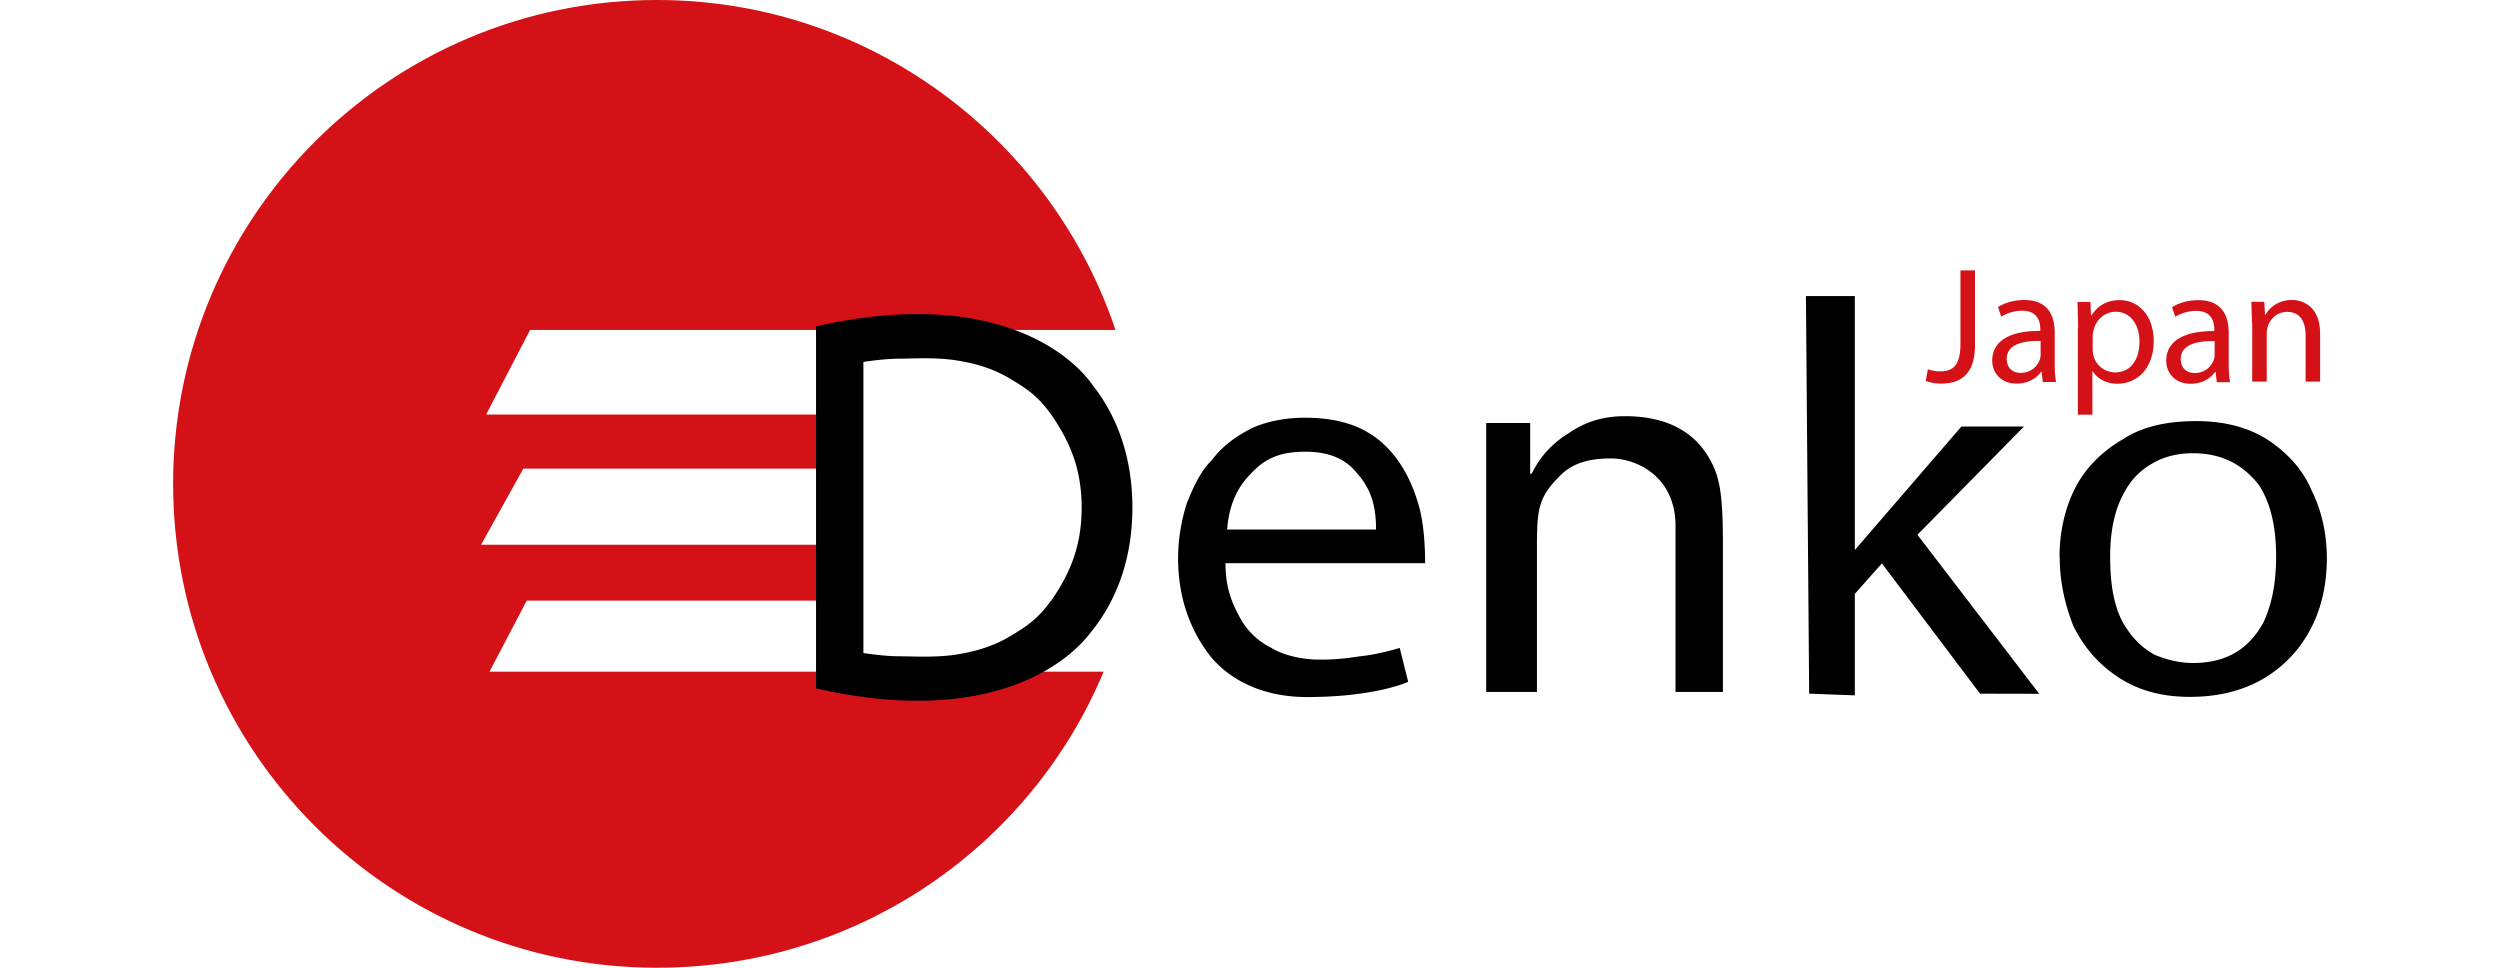
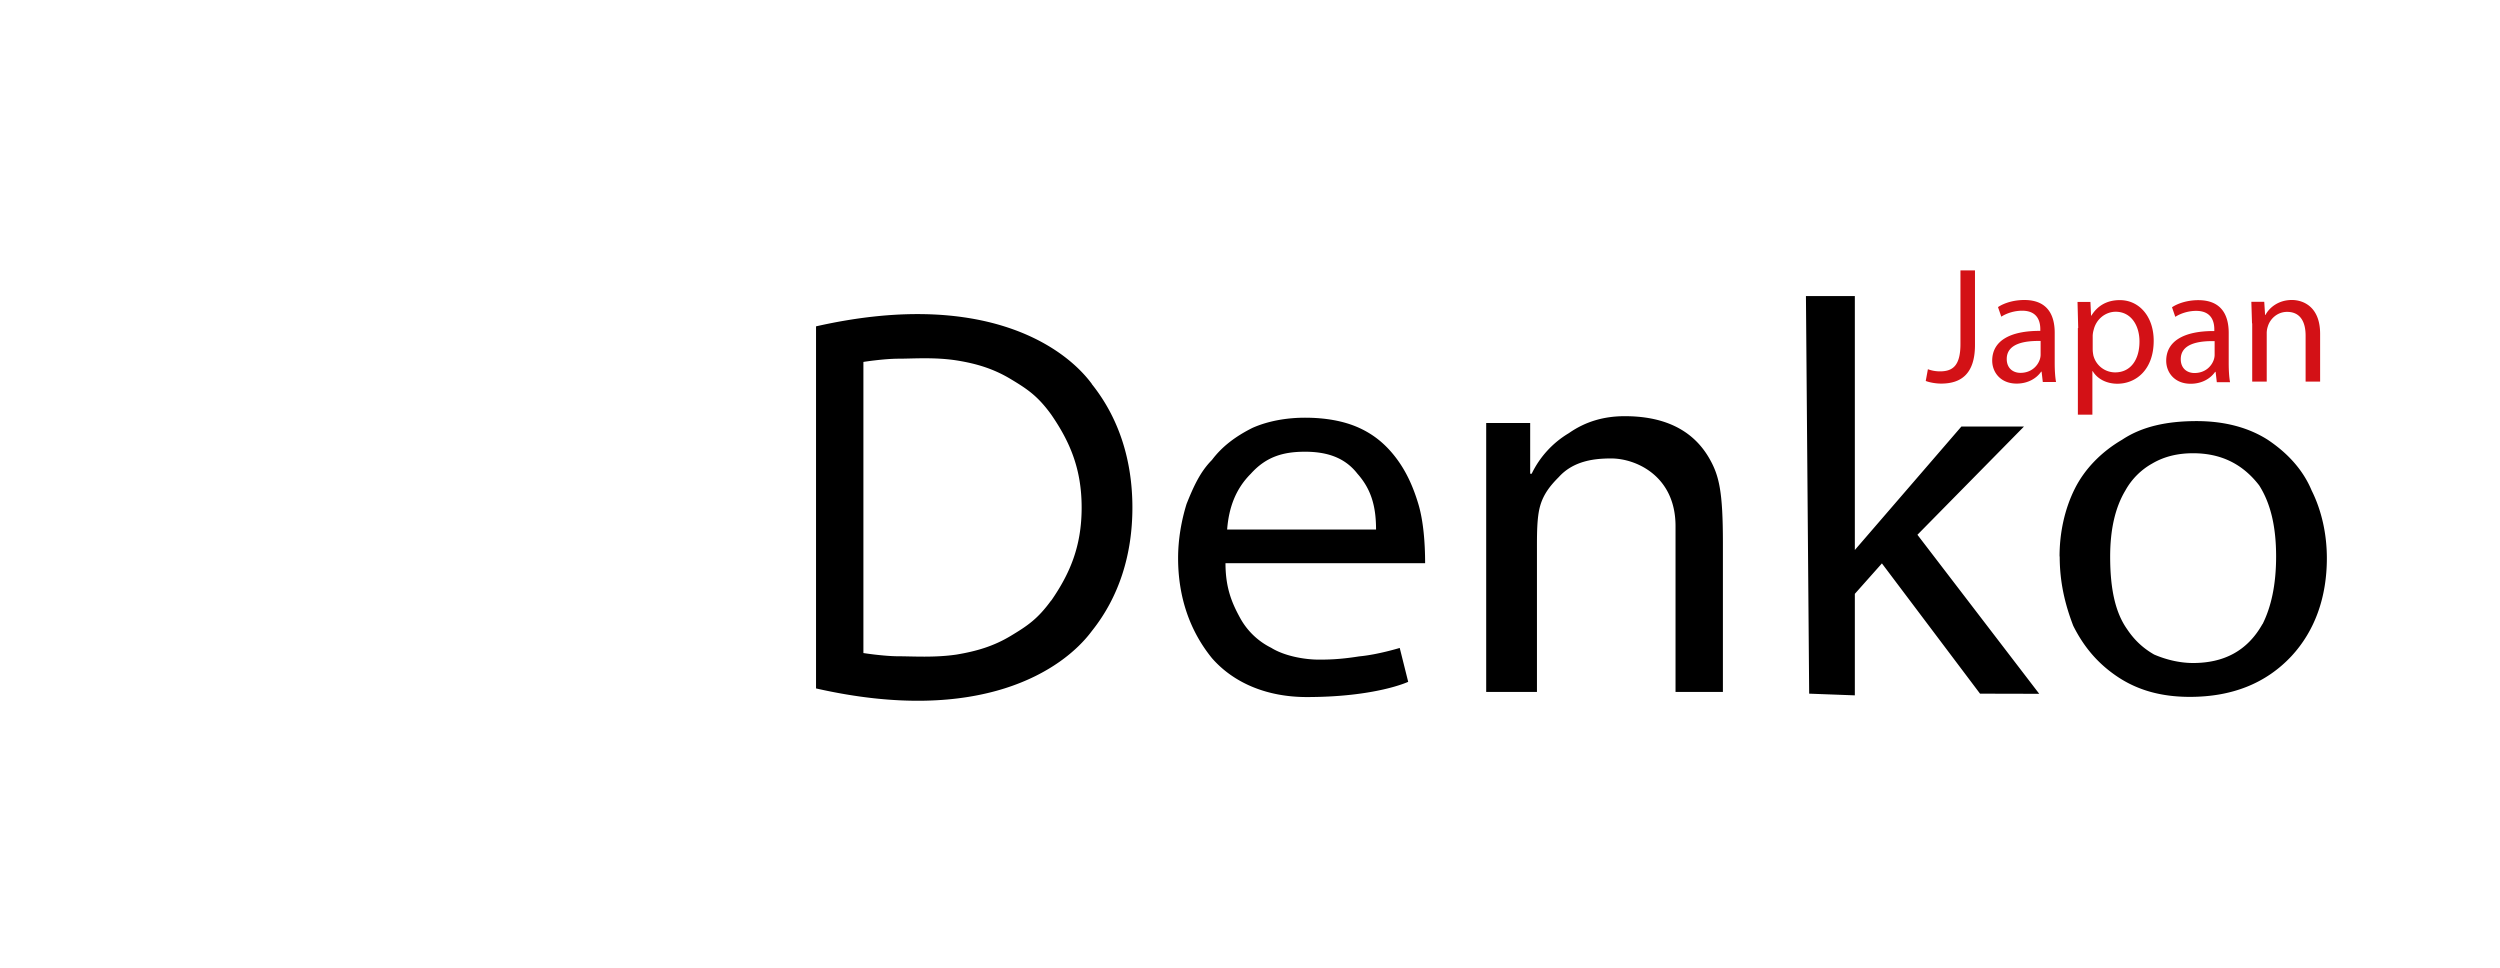
<svg xmlns="http://www.w3.org/2000/svg" viewBox="0 0 155 60">
-   <path d="M40.734 0c-16.573 0-30 13.427-30 30s13.427 30 30 30c12.483 0 23.182-7.552 27.692-18.357H30.35l2.308-4.406h19.196v-3.462H29.825l2.622-4.72h19.5V25.7H30.14l2.727-5.245H69.16C65.175 8.6 53.95 0 40.734 0z" fill="#d31116" />
  <path d="M87.308 42.273s-1.993.944-6.294.944c-2.413 0-4.5-.84-5.874-2.413-1.364-1.678-2.098-3.776-2.098-6.2 0-1.154.2-2.308.524-3.357.42-1.05.84-1.993 1.573-2.727.63-.84 1.47-1.47 2.517-1.993.944-.42 2.098-.63 3.252-.63 1.26 0 2.413.2 3.357.63s1.678 1.05 2.308 1.888 1.05 1.783 1.364 2.832.42 2.413.42 3.67H75.98c0 1.573.42 2.517.944 3.462a4.45 4.45 0 001.888 1.783c.84.524 2.098.734 2.937.734.524 0 1.26 0 2.517-.2 1.154-.105 2.517-.524 2.517-.524l.524 2.098zm-1.993-9.44c0-1.47-.315-2.517-1.154-3.462-.734-.944-1.783-1.364-3.252-1.364-1.364 0-2.413.315-3.357 1.364-.944.944-1.364 2.098-1.47 3.462h9.23zm9.545-3.463h.105a5.92 5.92 0 012.308-2.517c1.05-.734 2.203-1.05 3.462-1.05 2.308 0 4.176.756 5.245 2.622.615 1.073.84 2.073.84 5.245v9.23h-2.937V32.62c0-3.122-2.464-4.196-3.986-4.196-.944 0-2.308.105-3.252 1.154-.524.524-.944 1.05-1.154 1.783s-.2 1.783-.2 2.832V42.9h-3.147V26.224h2.727v3.147zm27.902 13.637l-6.084-8.077L115 36.818v6.294l-2.832-.105-.2-24.65H115V34.1l6.608-7.657h3.88l-6.608 6.713 7.552 9.86zm4.93-8.507c0-1.47.315-2.937.944-4.196s1.678-2.308 2.937-3.042c1.26-.84 2.832-1.154 4.615-1.154s3.252.42 4.406 1.154c1.26.84 2.203 1.888 2.727 3.147.63 1.26.944 2.727.944 4.196 0 2.413-.734 4.5-2.203 6.084-1.573 1.678-3.67 2.517-6.294 2.517-1.783 0-3.252-.42-4.5-1.26s-2.098-1.888-2.727-3.147c-.524-1.364-.84-2.727-.84-4.3zm12.587 4.196c.524-1.05.84-2.413.84-4.196s-.315-3.252-1.05-4.406c-1.05-1.364-2.413-1.993-4.1-1.993-.944 0-1.783.2-2.517.63a4.3 4.3 0 00-1.678 1.678c-.63 1.05-.944 2.413-.944 4.1 0 1.993.315 3.462 1.05 4.5.42.63.944 1.154 1.678 1.573.734.315 1.573.524 2.413.524 1.888 0 3.357-.734 4.3-2.413zM67.692 23.8c-1.783-2.413-6.9-5.874-17.098-3.566v22.448C60.792 45 65.9 41.538 67.692 39.126c1.678-2.098 2.517-4.72 2.517-7.657s-.84-5.56-2.517-7.657zm-2.518 13.427c-.84 1.154-1.47 1.573-2.517 2.203s-2.098.944-3.357 1.154c-1.364.2-2.727.105-3.566.105-.944 0-2.203-.2-2.203-.2v-18.05s1.26-.2 2.203-.2c.84 0 2.203-.105 3.566.105 1.26.2 2.308.524 3.357 1.154s1.678 1.05 2.517 2.203c1.154 1.678 1.888 3.357 1.888 5.77s-.734 4.1-1.888 5.77z" />
  <path d="M121.557 16.763h.892v4.622c0 1.834-.902 2.398-2.1 2.398-.328 0-.728-.072-.953-.164l.134-.728c.184.072.45.134.748.134.8 0 1.27-.36 1.27-1.7v-4.55zm5.095 6.907l-.072-.625h-.03c-.276.4-.8.738-1.517.738-1.004 0-1.516-.707-1.516-1.424 0-1.2 1.066-1.855 2.982-1.844v-.103c0-.4-.113-1.148-1.127-1.148-.46 0-.943.144-1.292.37l-.204-.594c.4-.267 1.004-.44 1.63-.44 1.517 0 1.886 1.035 1.886 2.03v1.855c0 .43.02.85.082 1.2h-.82zm-.134-2.53c-.984-.02-2.1.154-2.1 1.117 0 .584.4.86.85.86.646 0 1.056-.4 1.2-.83a.963.963 0 00.05-.287v-.86zm2.33-.8l-.042-1.62h.8l.04.85h.02c.37-.605.953-.963 1.763-.963 1.2 0 2.1 1.014 2.1 2.52 0 1.783-1.086 2.664-2.255 2.664-.656 0-1.23-.287-1.526-.78h-.02v2.7h-.9v-5.37zm.9 1.322c0 .134.02.256.04.37a1.393 1.393 0 001.353 1.056c.953 0 1.507-.78 1.507-1.916 0-.994-.523-1.844-1.476-1.844-.615 0-1.2.44-1.363 1.117a1.5 1.5 0 00-.062.37v.85zm7.692 2.018l-.072-.625h-.03c-.277.4-.8.738-1.517.738-1.004 0-1.516-.707-1.516-1.424 0-1.2 1.066-1.855 2.982-1.844v-.103c0-.4-.113-1.148-1.127-1.148-.46 0-.943.144-1.292.37l-.204-.594c.4-.267 1.004-.44 1.63-.44 1.517 0 1.886 1.035 1.886 2.03v1.855c0 .43.02.85.082 1.2h-.82zm-.133-2.53c-.984-.02-2.1.154-2.1 1.117 0 .584.4.86.85.86.646 0 1.056-.4 1.2-.83a.963.963 0 00.05-.287v-.86zm2.318-1.097l-.042-1.342h.8l.052.82h.02c.246-.47.82-.932 1.64-.932.687 0 1.752.4 1.752 2.1v2.962h-.9v-2.86c0-.8-.297-1.465-1.148-1.465-.594 0-1.056.42-1.2.922a1.3 1.3 0 00-.062.42v2.982h-.9v-3.618z" fill="#d31116" />
</svg>